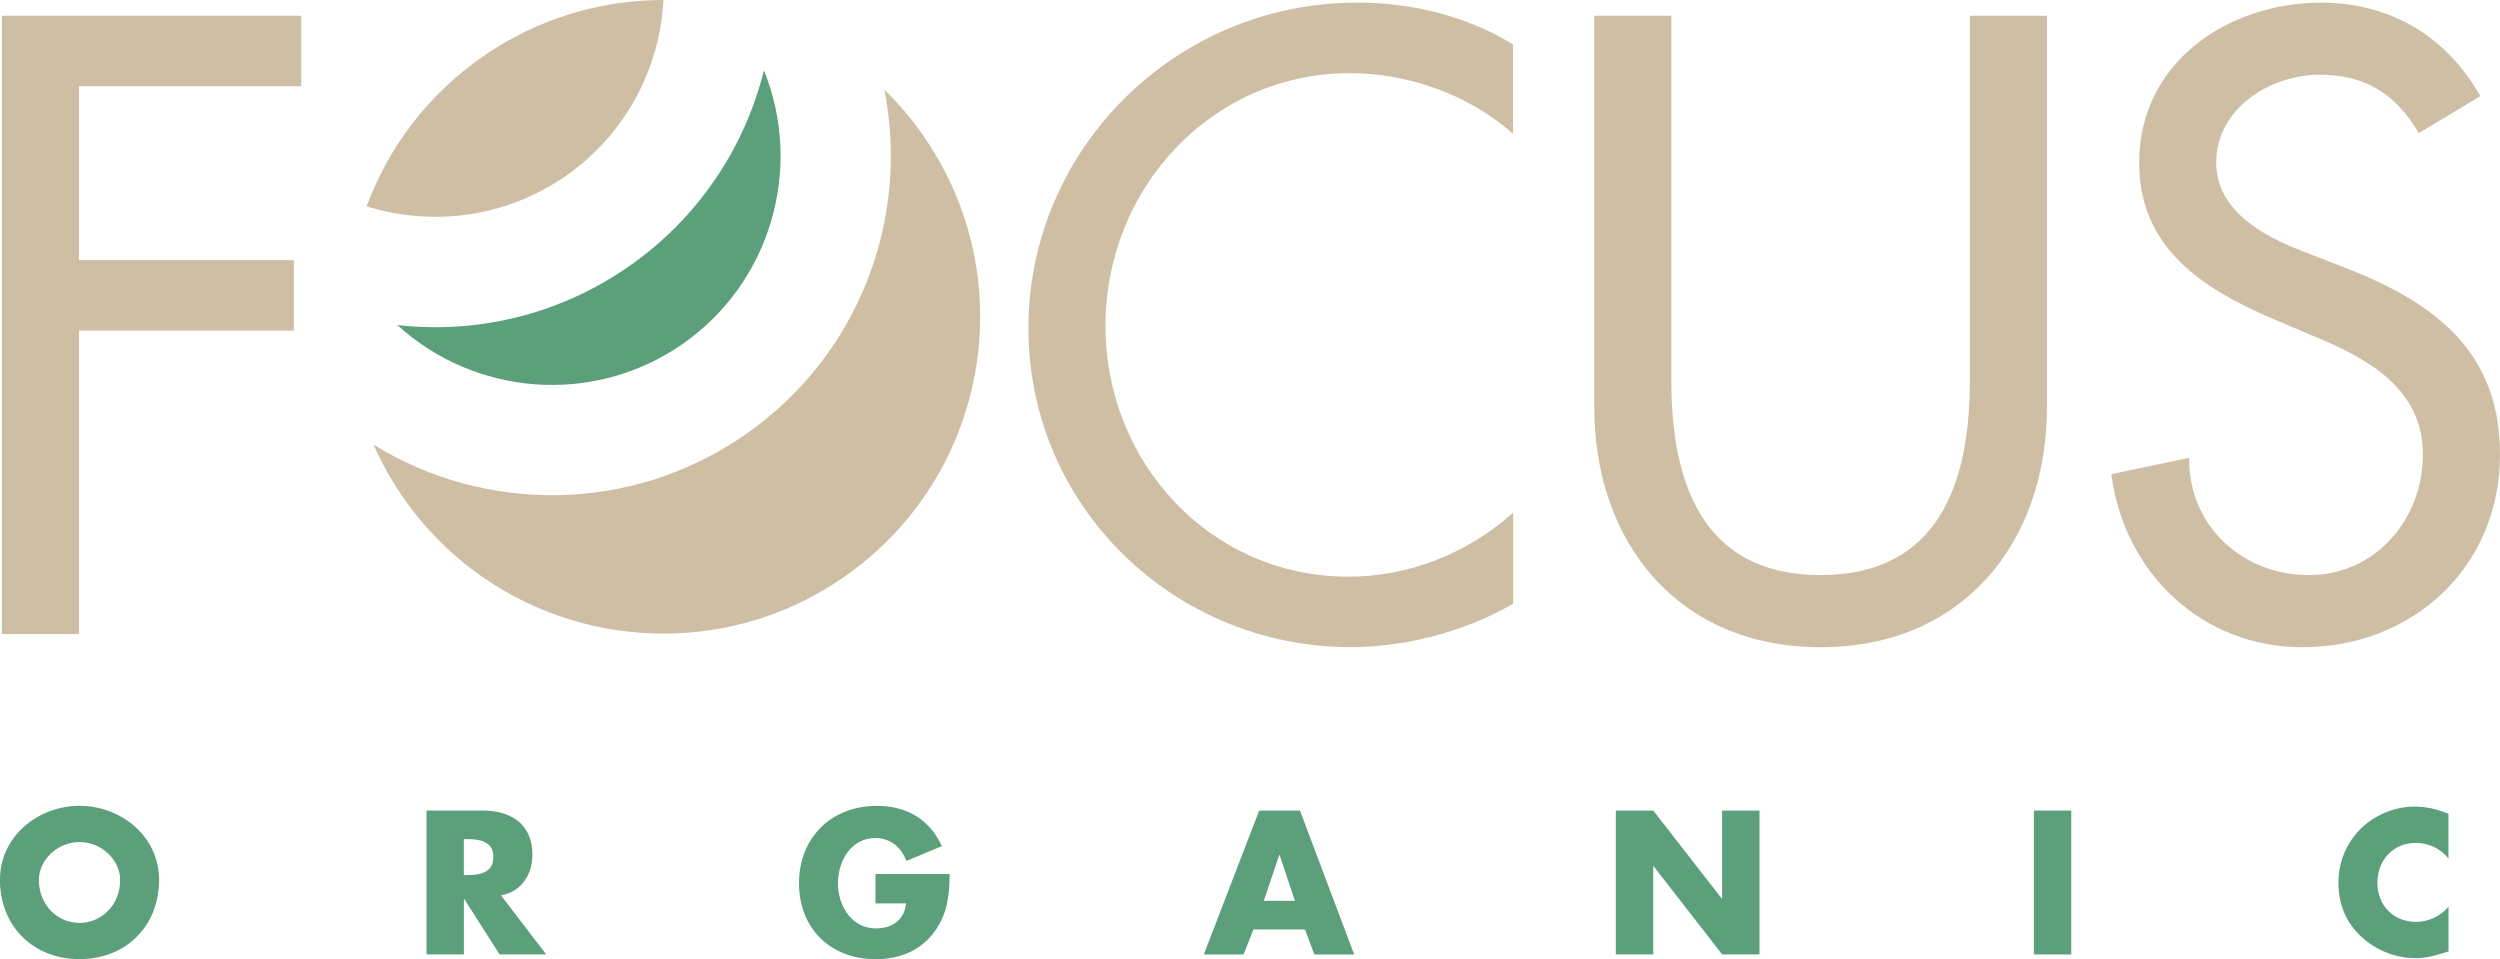
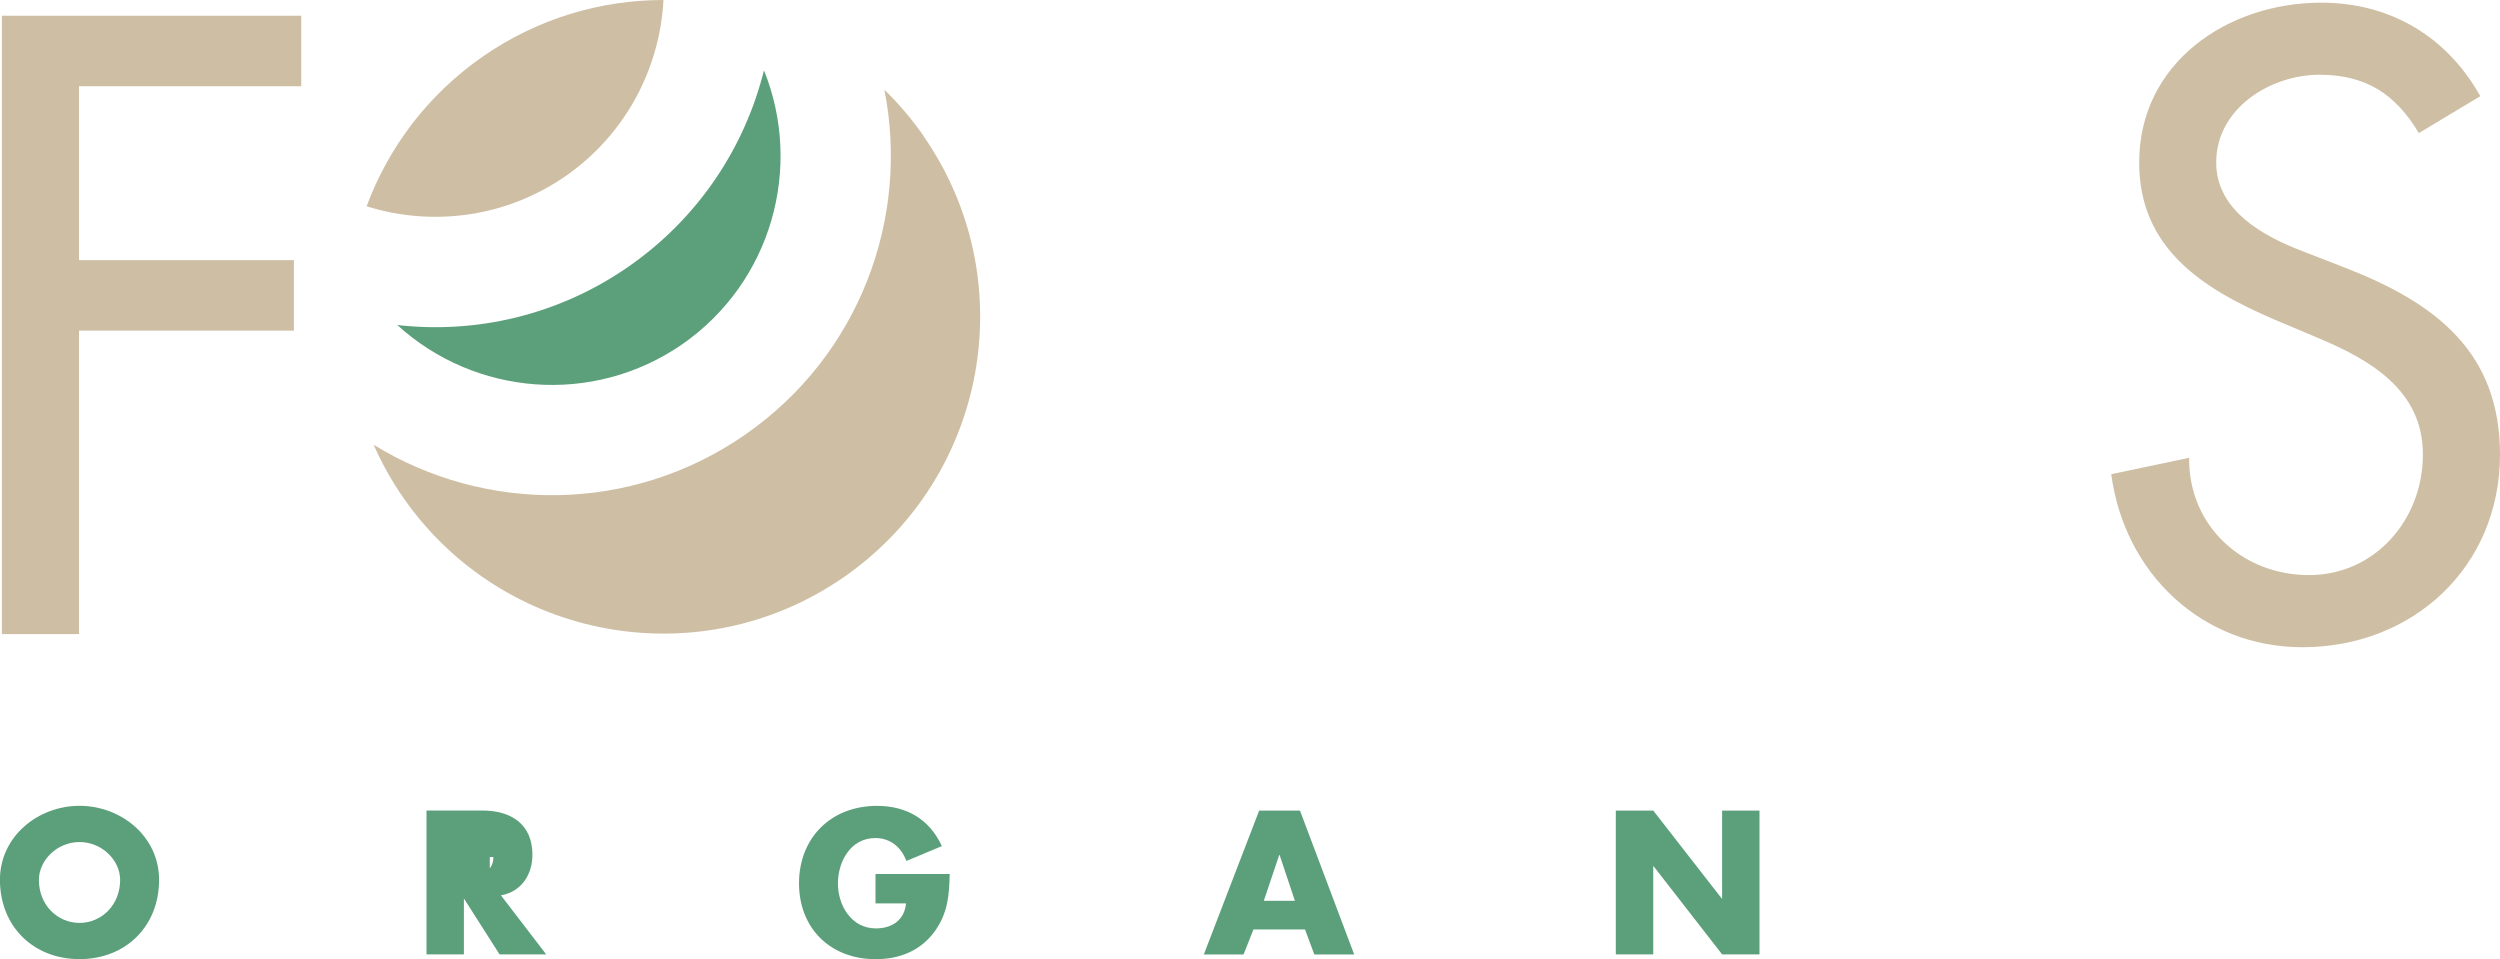
<svg xmlns="http://www.w3.org/2000/svg" id="b" viewBox="0 0 393.95 151.14">
  <defs>
    <style>.d{fill:#cebfa4;}.e{fill:#5ba07b;}</style>
  </defs>
  <g id="c">
    <polygon class="d" points="12.45 13.59 12.45 40.99 46.31 40.99 46.31 52.1 12.45 52.1 12.45 99.92 .3 99.92 .3 2.48 47.47 2.48 47.47 13.59 12.45 13.59" />
-     <path class="d" d="M238.43,21.09c-6.98-6.2-16.54-9.56-25.72-9.56-21.84,0-38.51,18.22-38.51,39.8s16.54,39.54,38.26,39.54c9.56,0,18.74-3.62,25.98-10.08v14.34c-7.5,4.4-17.06,6.85-25.59,6.85-27.79,0-50.79-22.1-50.79-50.27S185.18.41,213.87.41c8.53,0,17.19,2.07,24.55,6.59v14.09Z" />
-     <path class="d" d="M263.37,2.48v57.51c0,15.9,4.78,30.63,23.52,30.63s23.52-14.73,23.52-30.63V2.48h12.15v61.64c0,21.45-13.31,37.87-35.67,37.87s-35.67-16.41-35.67-37.87V2.48h12.15Z" />
    <path class="d" d="M381.15,20.96c-3.62-6.07-8.27-9.18-15.64-9.18-7.75,0-16.28,5.3-16.28,13.83,0,7.62,7.5,11.63,13.57,13.96l6.98,2.71c13.83,5.43,24.17,13.05,24.17,29.34,0,17.7-13.7,30.37-31.15,30.37-15.77,0-28.04-11.63-30.11-27.27l12.28-2.58c-.13,10.73,8.4,18.48,18.87,18.48s17.96-8.79,17.96-19-8.4-14.99-16.8-18.48l-6.72-2.84c-11.11-4.78-21.19-11.11-21.19-24.68,0-15.77,13.96-25.2,28.69-25.2,10.86,0,19.77,5.3,25.07,14.73l-9.69,5.82Z" />
    <path class="d" d="M145.54,21.42c-1.86-2.67-3.93-5.09-6.18-7.28,4.02,20.22-3.9,41.82-21.92,54.34-18.01,12.51-41.02,12.41-58.57,1.6,1.27,2.86,2.82,5.66,4.67,8.33,15.73,22.64,46.84,28.24,69.48,12.5,22.64-15.74,28.24-46.84,12.5-69.48" />
    <path class="d" d="M76.06,8.92c-8.7,6.05-14.87,14.36-18.29,23.59,10.27,3.21,21.84,1.83,31.37-4.77C98.65,21.11,103.98,10.74,104.55,0c-9.85,0-19.79,2.88-28.49,8.92" />
    <path class="e" d="M120.39,11.07c-3.02,12.12-10.27,23.24-21.34,30.94-11.07,7.69-24.02,10.61-36.44,9.21,12.17,11.12,30.8,12.79,44.93,3.01,14.09-9.83,19.02-27.87,12.84-43.16" />
    <path class="e" d="M25.07,138.64c0,7.33-5.26,12.5-12.54,12.5s-12.54-5.17-12.54-12.5c0-6.85,6.01-11.66,12.54-11.66s12.54,4.81,12.54,11.66M6.13,138.67c0,3.91,2.89,6.76,6.4,6.76s6.4-2.86,6.4-6.76c0-3.13-2.88-5.98-6.4-5.98s-6.4,2.86-6.4,5.98" />
-     <path class="e" d="M86.05,150.39h-7.33l-5.56-8.72h-.06v8.72h-5.89v-22.67h8.81c4.48,0,7.88,2.13,7.88,6.97,0,3.13-1.74,5.83-4.96,6.4l7.12,9.29ZM73.09,137.89h.57c1.92,0,4.09-.36,4.09-2.83s-2.16-2.83-4.09-2.83h-.57v5.65Z" />
+     <path class="e" d="M86.05,150.39h-7.33l-5.56-8.72h-.06v8.72h-5.89v-22.67h8.81c4.48,0,7.88,2.13,7.88,6.97,0,3.13-1.74,5.83-4.96,6.4l7.12,9.29ZM73.09,137.89h.57c1.92,0,4.09-.36,4.09-2.83h-.57v5.65Z" />
    <path class="e" d="M149.65,137.74c-.06,3.31-.3,6.13-2.31,8.96-2.22,3.1-5.56,4.45-9.35,4.45-7.12,0-12.08-4.84-12.08-11.96s4.99-12.2,12.29-12.2c4.66,0,8.27,2.1,10.22,6.34l-5.59,2.34c-.81-2.16-2.52-3.61-4.9-3.61-3.88,0-5.89,3.7-5.89,7.15s2.1,7.09,5.98,7.09c2.55,0,4.51-1.32,4.75-3.94h-4.81v-4.63h11.69Z" />
    <path class="e" d="M197.52,146.46l-1.56,3.94h-6.26l8.72-22.67h6.43l8.54,22.67h-6.28l-1.47-3.94h-8.12ZM201.64,134.73h-.06l-2.43,7.22h4.9l-2.41-7.22Z" />
    <polygon class="e" points="254.62 127.73 260.52 127.73 271.31 141.59 271.37 141.59 271.37 127.73 277.26 127.73 277.26 150.39 271.37 150.39 260.58 136.51 260.52 136.51 260.52 150.39 254.62 150.39 254.62 127.73" />
-     <rect class="e" x="320.5" y="127.73" width="5.89" height="22.67" />
-     <path class="e" d="M385.84,135.33c-1.2-1.62-3.15-2.5-5.17-2.5-3.61,0-6.04,2.76-6.04,6.28s2.47,6.16,6.13,6.16c1.93,0,3.85-.93,5.08-2.4v7.06c-1.95.6-3.37,1.05-5.2,1.05-3.15,0-6.16-1.2-8.51-3.34-2.49-2.26-3.64-5.2-3.64-8.57,0-3.1,1.17-6.07,3.33-8.3,2.22-2.28,5.44-3.67,8.63-3.67,1.89,0,3.64.42,5.38,1.14v7.06Z" />
  </g>
</svg>